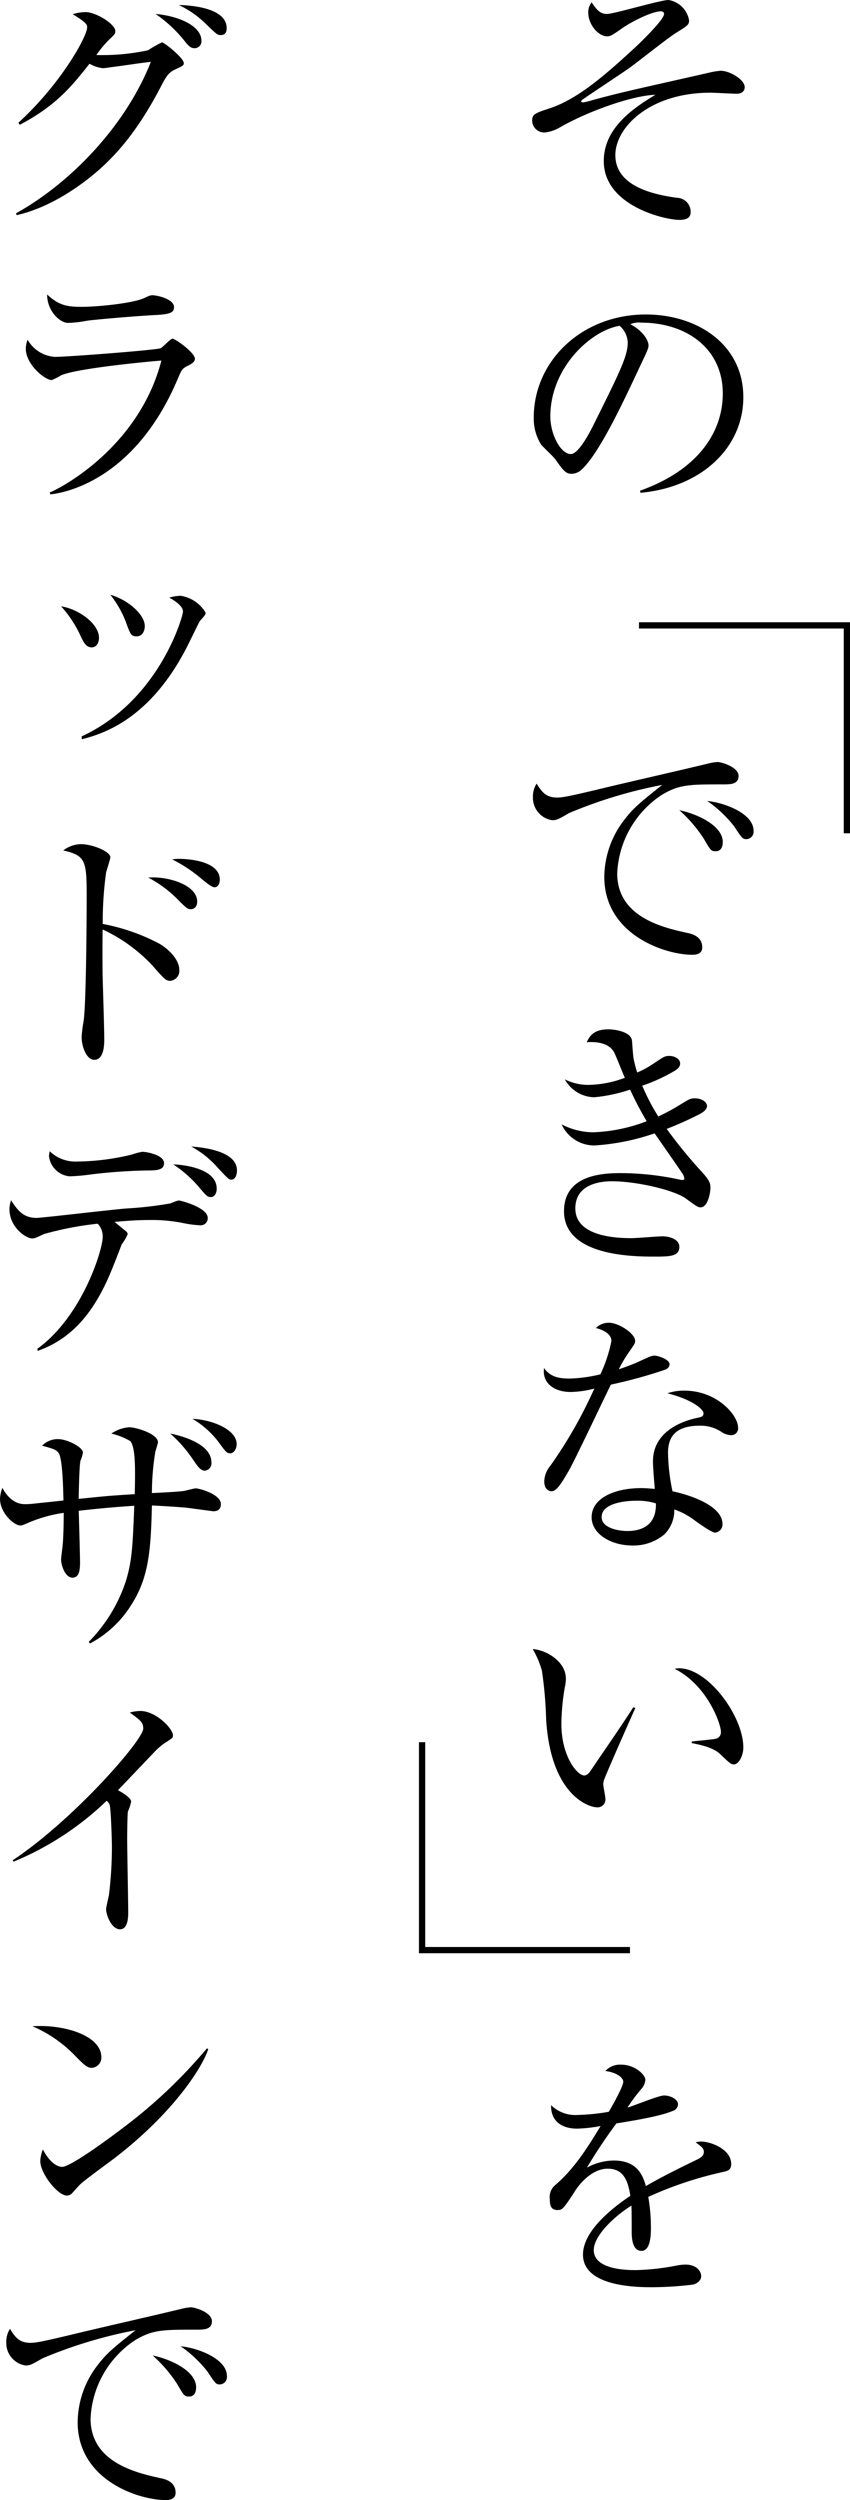
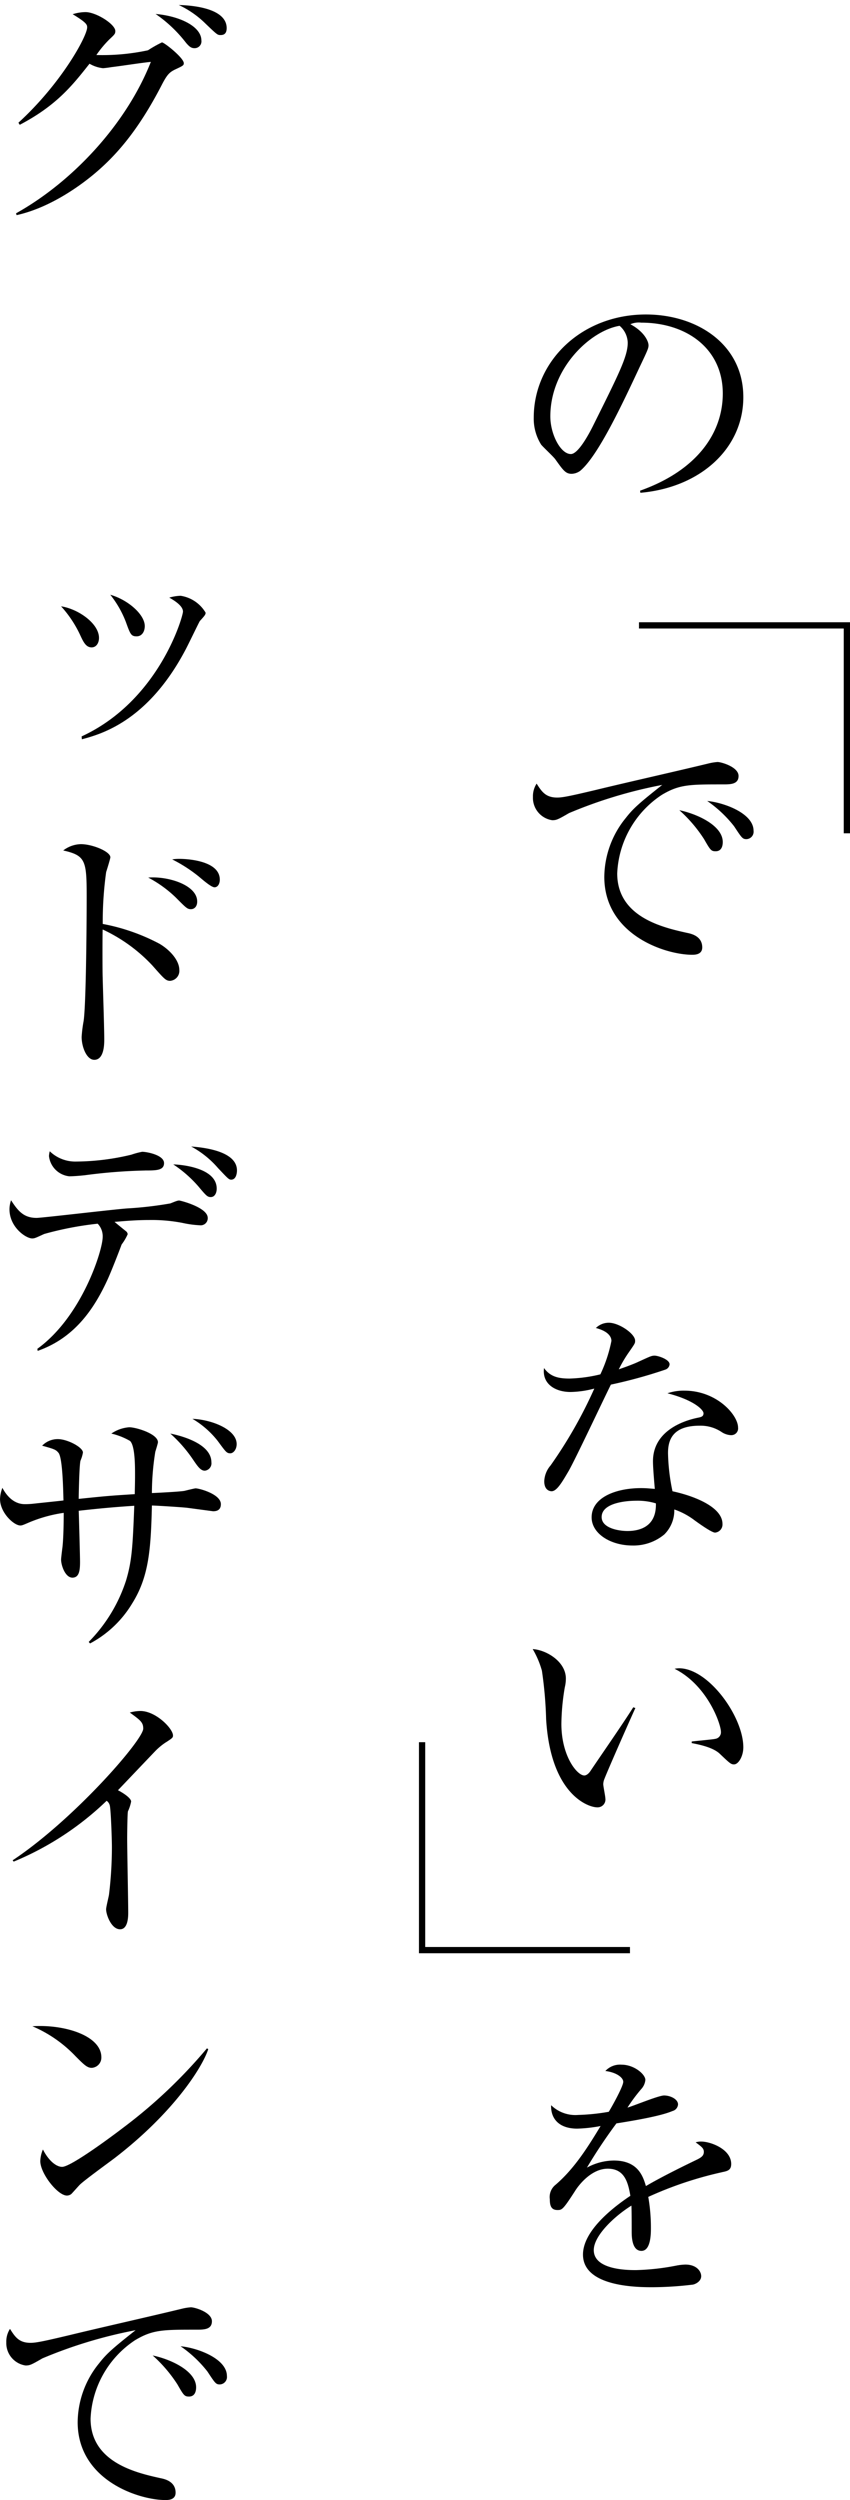
<svg xmlns="http://www.w3.org/2000/svg" width="136.033" height="400" viewBox="0 0 136.033 400">
  <defs>
    <clipPath id="a">
      <rect width="136.033" height="400" fill="none" />
    </clipPath>
  </defs>
  <g clip-path="url(#a)">
-     <path d="M117.949,15c-.676,0-3.624-.168-4.257-.168-9.733,0-15.211,5.561-15.211,9.985,0,4.93,5.9,6.278,9.818,6.826a2.248,2.248,0,0,1,2.234,2.234c0,.631-.211,1.306-1.813,1.306-2.276,0-12.092-2.234-12.092-9.4,0-5.225,4.508-8.343,8.258-10.619-3.793.127-10.913,2.7-15.295,5.225a6.026,6.026,0,0,1-2.318.8,1.927,1.927,0,0,1-2.105-1.854c0-1.054.421-1.222,2.864-2.022,4.129-1.391,8.132-4.678,12.936-9.1,1.179-1.053,5.309-5.014,5.309-5.983,0-.3-.254-.421-.506-.421-1.432,0-4.761,1.685-6.236,2.738-1.643,1.138-1.812,1.265-2.4,1.265-1.306,0-2.99-1.812-2.99-3.792A2.457,2.457,0,0,1,94.69.379c.928,1.391,1.474,1.854,2.443,1.854,1.138,0,8.554-2.233,9.86-2.233a3.982,3.982,0,0,1,3.286,3.244c0,.717-.211.843-2.1,2.023-1.306.8-6.617,5.056-7.753,5.814-1.138.8-7.08,4.719-7.29,4.93-.042.042-.127.127-.127.211s.085.169.3.169a8.814,8.814,0,0,0,1.264-.3c4.846-1.348,8-1.98,18.919-4.466a10.683,10.683,0,0,1,1.854-.3c1.475,0,3.834,1.433,3.834,2.613C119.17,15,118.033,15,117.949,15" />
    <path d="M102.484,78.842l-.042-.337c9.017-3.2,13.232-9.144,13.232-15.548,0-7.121-5.731-11.335-13.063-11.335a3.322,3.322,0,0,0-1.728.253c2.277,1.222,2.907,2.781,2.907,3.371,0,.463-.126.759-1.432,3.5-2.7,5.773-6.657,14.242-9.522,16.6a2.452,2.452,0,0,1-1.349.463c-.968,0-1.348-.548-2.612-2.317-.295-.422-1.98-1.981-2.274-2.36a7.807,7.807,0,0,1-1.182-4.3c0-9.059,7.67-16.517,17.95-16.517,8.174,0,15.592,4.762,15.592,13.231,0,8.174-6.828,14.452-16.477,15.3M99.157,52.128c-4.636.759-11.082,6.742-11.082,14.494,0,2.866,1.643,6.026,3.286,6.026,1.137,0,2.782-2.992,3.5-4.425,4.214-8.469,5.6-11.207,5.6-13.4a3.688,3.688,0,0,0-1.306-2.7" />
    <path d="M115.716,125.5c-5.394,0-7,0-9.818,1.686a15.85,15.85,0,0,0-7.12,12.556c0,7.036,7.415,8.68,11.208,9.522.631.127,2.4.506,2.4,2.318,0,1.1-1.053,1.179-1.6,1.179-4.341,0-14.074-3.2-14.074-12.471a15.094,15.094,0,0,1,3.455-9.439c1.181-1.517,2.192-2.4,5.815-5.267a73.809,73.809,0,0,0-14.915,4.509c-1.812,1.053-2.023,1.138-2.7,1.138a3.62,3.62,0,0,1-3.076-3.709,3.737,3.737,0,0,1,.59-2.148c.8,1.264,1.432,2.233,3.286,2.233.843,0,1.939-.211,6.194-1.222,5.014-1.222,13.1-3.034,18.119-4.256a8.854,8.854,0,0,1,1.348-.211c.631,0,3.37.8,3.37,2.234,0,1.348-1.306,1.348-2.485,1.348m-1.181,10.7c-.716,0-.842-.169-1.853-1.939a22.523,22.523,0,0,0-3.961-4.635c2.823.59,6.952,2.444,6.952,5.1,0,.716-.252,1.475-1.138,1.475m4.93-1.939c-.631,0-.758-.211-1.98-2.064a19.541,19.541,0,0,0-4.3-4.045c2.7.253,7.416,1.98,7.416,4.761a1.191,1.191,0,0,1-1.138,1.348" />
-     <path d="M112.134,193.171c-.421,0-.632-.127-2.4-1.433-1.9-1.347-7.879-2.739-11.8-2.739-1.643,0-5.857.338-5.857,4.341,0,4.381,6.152,4.762,8.975,4.762.8,0,4.256-.295,4.972-.295,1.1,0,2.7.463,2.7,1.685,0,1.559-1.642,1.559-3.96,1.559-3.2,0-14.5,0-14.5-7.248,0-5.688,5.816-6.11,9.059-6.11a45.111,45.111,0,0,1,9.523,1.054.81.81,0,0,0,.295.043c.211,0,.38,0,.38-.254a1.937,1.937,0,0,0-.421-.927c-.127-.211-1.308-1.938-4.341-6.278a36.218,36.218,0,0,1-9.606,1.939,5.729,5.729,0,0,1-5.268-3.372,11.155,11.155,0,0,0,5.057,1.265,26.373,26.373,0,0,0,8.553-1.77,54.483,54.483,0,0,1-2.654-5.056,25.79,25.79,0,0,1-5.73,1.222,5.524,5.524,0,0,1-4.72-2.866,8.288,8.288,0,0,0,3.835.886A17.182,17.182,0,0,0,100,172.441c-.3-.632-1.433-3.539-1.727-4.087-.8-1.433-2.655-1.728-4.383-1.6.463-.927,1.054-2.065,3.5-2.065.885,0,3.539.337,3.749,1.77.042.422.169,2.485.254,2.864a17.629,17.629,0,0,0,.589,2.276,16.1,16.1,0,0,0,2.739-1.517c1.517-1.011,1.686-1.138,2.4-1.138.927,0,1.727.549,1.727,1.181,0,.463-.21.841-1.054,1.306a26.963,26.963,0,0,1-5.013,2.274,34.276,34.276,0,0,0,2.57,4.931,33.794,33.794,0,0,0,3.708-2.022c1.264-.759,1.432-.886,2.149-.886,1.1,0,1.939.591,1.939,1.222,0,.591-.633,1.011-1.181,1.306a54.252,54.252,0,0,1-5.267,2.36,74.918,74.918,0,0,0,5.646,6.91c1.306,1.433,1.348,1.9,1.348,2.528,0,.927-.463,3.118-1.558,3.118" />
    <path d="M106.487,219.133a76.808,76.808,0,0,1-8.721,2.4c-1.1,2.19-5.689,11.966-6.784,13.862-.969,1.643-1.854,3.2-2.7,3.2-.3,0-1.181-.169-1.181-1.6a4.115,4.115,0,0,1,1.012-2.528,72.466,72.466,0,0,0,7-12.3,15.9,15.9,0,0,1-3.793.547c-2.485,0-4.593-1.306-4.255-3.834,1.01,1.432,2.4,1.685,4.087,1.685a23.455,23.455,0,0,0,4.93-.674,22.711,22.711,0,0,0,1.77-5.351c0-.463-.254-1.475-2.487-2.065a2.934,2.934,0,0,1,2.065-.842c1.643,0,4.213,1.769,4.213,2.865,0,.421,0,.421-1.054,1.938a20.3,20.3,0,0,0-1.558,2.655c.842-.295,2.275-.8,3.16-1.222,1.854-.843,2.064-.97,2.57-.97.548,0,2.4.591,2.4,1.391a1,1,0,0,1-.675.843m10.535,10.492a2.966,2.966,0,0,1-1.475-.464,6.047,6.047,0,0,0-3.582-1.054c-4.424,0-5.056,2.4-5.056,4.383a32.259,32.259,0,0,0,.717,6.109c3.37.717,8,2.486,8,5.225a1.307,1.307,0,0,1-1.179,1.39c-.506,0-2.191-1.179-3.245-1.938a11.628,11.628,0,0,0-3.287-1.769,5.431,5.431,0,0,1-1.6,4,7.7,7.7,0,0,1-5.1,1.77c-3.5,0-6.531-1.9-6.531-4.509,0-3.16,3.834-4.676,7.921-4.676.927,0,1.56.084,2.191.126-.126-1.475-.294-3.455-.294-4.424,0-4.635,4.466-6.447,7.373-7,.338-.084.717-.168.717-.674,0-.547-1.518-2.106-5.773-3.2a7.955,7.955,0,0,1,2.7-.422c5.224,0,8.6,3.919,8.6,5.9a1.079,1.079,0,0,1-1.1,1.223m-15.211,10.491c-1.6,0-5.52.337-5.52,2.612,0,1.77,2.7,2.233,4.129,2.233,1.475,0,4.677-.379,4.551-4.424a10.072,10.072,0,0,0-3.16-.421" />
    <path d="M96.628,284.913a2.427,2.427,0,0,0-.084.548c0,.337.337,1.939.337,2.276a1.25,1.25,0,0,1-1.306,1.432c-1.475,0-7.459-2.106-8.174-14.115a65.057,65.057,0,0,0-.675-7.752,14.509,14.509,0,0,0-1.474-3.456c2.149.126,5.309,1.981,5.309,4.718a5.874,5.874,0,0,1-.169,1.392,36.454,36.454,0,0,0-.548,5.857c0,5.181,2.529,8.258,3.666,8.258.463,0,.885-.547,1.011-.758,1.9-2.824,5.015-7.291,6.826-10.155l.337.126c-.59,1.265-4.972,11.167-5.056,11.629m20.857-2.613c-.506,0-.675-.168-2.318-1.726-1.137-1.054-3.412-1.475-4.466-1.686v-.253c.59-.083,3.455-.337,3.751-.421a1.063,1.063,0,0,0,.927-1.1c0-1.305-2.192-7.5-7.417-10.112a3.719,3.719,0,0,1,.716-.084c4.72,0,10.282,7.752,10.282,12.64,0,1.474-.8,2.738-1.475,2.738" />
    <path d="M115.589,347.537a59.246,59.246,0,0,0-11.84,3.96,28.59,28.59,0,0,1,.422,4.973c0,.884,0,3.665-1.517,3.665-1.56,0-1.56-2.4-1.56-3.118,0-.632,0-3.5-.042-4.129-2.822,1.77-6.025,4.845-6.025,7.121,0,3.2,5.52,3.2,6.742,3.2a37.917,37.917,0,0,0,6.447-.717,8.69,8.69,0,0,1,1.474-.168c1.812,0,2.529,1.1,2.529,1.854s-.759,1.222-1.306,1.349a55.935,55.935,0,0,1-6.447.421c-2.318,0-11.166,0-11.166-5.225,0-3.961,5.182-7.8,7.584-9.4-.379-2.234-.969-4.34-3.624-4.34-2.569,0-4.593,2.528-5.266,3.624-1.9,2.949-2.065,2.991-2.781,2.991-1.012,0-1.222-.716-1.222-1.727a2.5,2.5,0,0,1,.926-2.318c2.992-2.57,5.141-5.984,7.205-9.4a22.664,22.664,0,0,1-3.749.421c-2.866,0-4.256-1.558-4.172-3.75a5.555,5.555,0,0,0,4.34,1.559,32.973,32.973,0,0,0,4.888-.505c.59-.97,2.317-4.088,2.317-4.8,0-.59-.927-1.475-2.865-1.727a3.2,3.2,0,0,1,2.57-1.011c2.065,0,3.834,1.558,3.834,2.443a2.532,2.532,0,0,1-.673,1.475,26.493,26.493,0,0,0-2.191,2.95c.927-.253,4.972-1.939,5.856-1.939,1.012,0,2.234.591,2.234,1.433a1.174,1.174,0,0,1-.885,1.053c-1.939.843-6.574,1.6-8.975,1.981a83.04,83.04,0,0,0-4.72,7.078,9.124,9.124,0,0,1,4.3-1.137c3.876,0,4.676,2.528,5.14,4.087,2.865-1.686,6.995-3.666,8.216-4.256.758-.379,1.054-.674,1.054-1.222s-.338-.8-1.306-1.517a2.629,2.629,0,0,1,.885-.127c1.516,0,4.8,1.223,4.8,3.583,0,.968-.548,1.137-1.433,1.306" />
    <path d="M2.57,34.129C11.629,29.072,20.225,19.845,24.143,9.9c-1.685.169-4.551.632-6.32.843-.21.042-1.137.168-1.349.168a5.39,5.39,0,0,1-2.148-.716c-2.7,3.413-5.225,6.658-11.166,9.775l-.211-.337c6.911-6.32,11-13.862,11-15.253,0-.421-.085-.758-2.318-2.106a6.877,6.877,0,0,1,2.064-.337c1.687,0,4.762,1.938,4.762,3.034,0,.463-.169.589-.969,1.348a17.18,17.18,0,0,0-2.065,2.485,34.888,34.888,0,0,0,8.259-.758,19.871,19.871,0,0,1,2.233-1.264c.379,0,3.5,2.486,3.5,3.329,0,.337-.126.421-1.306.969-.97.463-1.349.8-2.276,2.612C22.079,20.94,18.54,24.943,15,27.893c-1.727,1.432-6.657,5.267-12.345,6.53ZM32.233,6.488a1.091,1.091,0,0,1-1.1,1.222c-.506,0-.8-.211-1.349-.843A21.59,21.59,0,0,0,24.9,2.233c3.835.336,7.332,1.98,7.332,4.255m4.045-1.98c0,1.1-.716,1.1-1.012,1.1-.463,0-.546-.084-2.358-1.811A15.289,15.289,0,0,0,28.609.8c3.245.084,7.669.842,7.669,3.708" />
-     <path d="M29.957,58.574c-.8.422-.884.59-1.432,1.855C21.7,76.777,10.365,78.884,8.047,79.094L7.963,78.8c2.612-1.1,14.41-7.753,17.865-21.109-1.222.084-13.356,1.18-16.053,2.359a8.428,8.428,0,0,1-1.517.759c-1.053,0-4.129-2.486-4.129-5.015a3.848,3.848,0,0,1,.295-1.432A5.413,5.413,0,0,0,8.806,57.1c2.023,0,16.264-1.095,16.9-1.39.379-.169,1.559-1.517,1.9-1.517.463,0,3.581,2.234,3.581,3.2,0,.547-.547.842-1.222,1.179M24.9,50.4c-3.244.169-10.07.759-11.039.927a18.964,18.964,0,0,1-2.95.337c-1.347,0-3.37-1.9-3.37-4.55,1.854,1.727,3.16,1.98,5.477,1.98,2.824,0,8.258-.59,10.029-1.391.843-.379.968-.463,1.347-.463.759,0,3.456.59,3.456,1.9,0,.843-.548,1.138-2.95,1.264" />
    <path d="M14.663,103.581c-.927,0-1.348-.927-1.854-2.022a18.386,18.386,0,0,0-3.034-4.551c2.739.421,6.068,2.739,6.068,5.056,0,.8-.422,1.517-1.18,1.517m17.318-4.214c-.127.169-1.939,3.961-2.36,4.719-6.068,11.419-13.568,13.4-16.517,14.2l-.042-.463c12.43-5.731,16.222-19.214,16.222-19.972,0-1.011-1.686-1.938-2.192-2.234a7.094,7.094,0,0,1,1.812-.295,5.634,5.634,0,0,1,4,2.7c0,.3-.084.421-.927,1.348m-10.113,2.444c-.885,0-1.012-.337-1.727-2.317a16.411,16.411,0,0,0-2.486-4.34c2.822.8,5.519,3.16,5.519,5.014,0,.885-.463,1.643-1.306,1.643" />
    <path d="M27.261,156.931c-.716,0-.927-.253-2.865-2.444a25.673,25.673,0,0,0-7.963-5.772c-.042.336-.042,6.91,0,7.668,0,.506.253,7.964.253,9.9,0,.716,0,3.286-1.6,3.286-1.22,0-2.021-2.064-2.021-3.665a20.477,20.477,0,0,1,.3-2.444c.379-2.149.506-14.2.506-20.056,0-5.689-.169-6.531-3.752-7.332a4.8,4.8,0,0,1,2.825-1.011c1.854,0,4.719,1.18,4.719,2.106,0,.211-.59,2.107-.674,2.36a57.987,57.987,0,0,0-.548,8.3,31.8,31.8,0,0,1,9.059,3.16c1.6.927,3.2,2.612,3.2,4.213a1.6,1.6,0,0,1-1.433,1.728M30.59,145.47c-.632,0-.8-.211-2.486-1.9a19.26,19.26,0,0,0-4.382-3.16c3.16-.253,7.837,1.18,7.837,3.834,0,.885-.548,1.222-.969,1.222m3.75-3.5c-.506,0-1.728-1.053-2.529-1.727a23.585,23.585,0,0,0-4.255-2.739,7.023,7.023,0,0,1,1.222-.085c.168,0,6.4,0,6.4,3.329,0,.674-.337,1.222-.842,1.222" />
    <path d="M31.981,196.04a16.471,16.471,0,0,1-2.781-.38,25.889,25.889,0,0,0-5.309-.463c-2.571,0-4.762.252-5.562.295.336.295,1.643,1.348,1.854,1.516a.712.712,0,0,1,.252.464,8.321,8.321,0,0,1-.969,1.643c-.421,1.138-1.516,3.961-2.191,5.478-2.107,4.635-5.224,9.438-11.25,11.545l-.042-.337c7.164-5.183,10.449-15.8,10.449-17.866a2.89,2.89,0,0,0-.8-2.148,52.476,52.476,0,0,0-8.553,1.643c-1.391.632-1.518.716-1.939.716-.968,0-3.624-1.77-3.624-4.677a4.452,4.452,0,0,1,.254-1.432c1.137,1.769,2.064,2.823,4.087,2.823.842,0,12.219-1.349,14.495-1.517a59.709,59.709,0,0,0,6.909-.8c1.054-.421,1.181-.463,1.433-.463.169,0,4.551,1.1,4.551,2.781a1.13,1.13,0,0,1-1.264,1.18m-8.765-8.764a86.071,86.071,0,0,0-9.648.758c-.8.084-1.812.169-2.487.169a3.662,3.662,0,0,1-3.244-3.245,4.089,4.089,0,0,1,.126-.759,5.879,5.879,0,0,0,4.256,1.644,38.48,38.48,0,0,0,8.806-1.1,12.3,12.3,0,0,1,1.728-.463c.717,0,3.5.506,3.5,1.812,0,1.18-1.264,1.18-3.034,1.18m10.534,4.255c-.548,0-.717-.169-2.023-1.728a19.729,19.729,0,0,0-4-3.5c1.6.042,6.952.632,6.952,3.877,0,.716-.337,1.348-.927,1.348m3.244-2.781c-.379,0-.547-.211-2.106-1.854a15.215,15.215,0,0,0-4.3-3.455c1.516.126,7.331.59,7.331,3.835,0,.421-.126,1.474-.927,1.474" />
    <path d="M34.129,241.8l-4.087-.547c-.59-.085-4.509-.337-5.73-.38-.169,6.953-.464,11.377-3.16,15.675a17.365,17.365,0,0,1-6.742,6.4L14.2,262.7a24.882,24.882,0,0,0,5.983-9.859c.927-3.118,1.054-5.351,1.306-11.924-3.117.21-5.1.379-8.89.8.042,1.264.21,7.289.21,8.174,0,1.349-.125,2.528-1.221,2.528-1.137,0-1.812-1.938-1.812-2.907,0-.21.169-1.6.211-1.9.21-1.727.21-5.267.21-5.562a22.566,22.566,0,0,0-5.6,1.559c-.97.421-1.1.464-1.349.464-1.011,0-3.244-2.023-3.244-4.256a5.565,5.565,0,0,1,.379-1.77c.506.97,1.643,2.613,3.581,2.613a11.955,11.955,0,0,0,1.475-.084c.758-.085,4.045-.422,4.719-.506-.042-1.475-.127-6.826-.8-7.626-.422-.506-.633-.59-2.613-1.138a3.452,3.452,0,0,1,2.528-1.053c1.517,0,4,1.306,4,2.148a5.361,5.361,0,0,1-.379,1.265c-.21.547-.3,5.772-.3,6.151,4.466-.463,4.972-.506,8.975-.758,0-.675.042-1.6.042-3.034,0-1.517,0-4.719-.8-5.478a10.829,10.829,0,0,0-2.991-1.179,5.791,5.791,0,0,1,2.865-1.012c1.1,0,4.593,1.054,4.593,2.4,0,.169-.38,1.39-.422,1.517a42.051,42.051,0,0,0-.547,6.615c1.769-.084,4.93-.253,5.309-.379.168-.042,1.517-.379,1.685-.379.59,0,4.045.927,4.045,2.528,0,.843-.506,1.137-1.222,1.137m-1.348-6.488c-.675,0-1.138-.675-1.939-1.855a22.357,22.357,0,0,0-3.581-4.086c.842.168,6.574,1.348,6.574,4.592a1.19,1.19,0,0,1-1.054,1.349m4.087-2.781c-.59,0-.717-.211-2.023-1.981a14.53,14.53,0,0,0-4.045-3.539c3.076.127,7.078,1.686,7.078,4.045,0,.885-.546,1.475-1.01,1.475" />
    <path d="M26.545,278.765a10.081,10.081,0,0,0-1.6,1.306c-.252.252-5.1,5.351-6.067,6.362.674.337,2.107,1.222,2.107,1.811a6.712,6.712,0,0,1-.506,1.56c-.084.169-.126,3.5-.126,4.339,0,1.9.168,10.24.168,11.925,0,.885-.126,2.612-1.306,2.612-1.39,0-2.233-2.317-2.233-3.2,0-.379.421-2.022.464-2.36a63.779,63.779,0,0,0,.463-7.542c0-1.433-.169-6.024-.337-6.7a1.283,1.283,0,0,0-.506-.758,47.683,47.683,0,0,1-14.873,9.733l-.169-.21c9.776-6.49,20.9-19.257,20.9-21.069,0-1.01-.463-1.348-2.148-2.57a6.413,6.413,0,0,1,1.685-.252c2.485,0,5.224,2.822,5.224,3.918,0,.337-.084.421-1.137,1.1" />
    <path d="M14.663,330.847c-.716,0-1.222-.5-2.57-1.854a20.734,20.734,0,0,0-6.91-4.8c5.056-.338,11.039,1.474,11.039,4.972a1.64,1.64,0,0,1-1.559,1.685M18.329,345.3c-.885.674-4.845,3.539-5.562,4.255-.21.211-1.137,1.264-1.349,1.475a1.135,1.135,0,0,1-.715.252c-1.475,0-4.257-3.539-4.257-5.518a5.226,5.226,0,0,1,.423-1.855c.968,1.9,2.191,2.782,3.075,2.782,1.391,0,7.921-4.847,9.733-6.237A80.428,80.428,0,0,0,33.118,327.73l.211.125c-1.011,3.077-5.732,10.324-15,17.445" />
    <path d="M31.433,372.739c-5.394,0-7,0-9.818,1.686a15.85,15.85,0,0,0-7.12,12.556c0,7.036,7.415,8.68,11.208,9.523.631.126,2.4.505,2.4,2.317,0,1.095-1.053,1.179-1.6,1.179-4.341,0-14.074-3.2-14.074-12.471a15.094,15.094,0,0,1,3.455-9.439c1.181-1.517,2.192-2.4,5.815-5.266a73.689,73.689,0,0,0-14.915,4.508c-1.812,1.053-2.023,1.138-2.7,1.138a3.62,3.62,0,0,1-3.076-3.709,3.737,3.737,0,0,1,.59-2.148c.8,1.264,1.432,2.233,3.286,2.233.843,0,1.939-.21,6.194-1.222,5.014-1.221,13.1-3.033,18.119-4.256a8.841,8.841,0,0,1,1.348-.21c.631,0,3.37.8,3.37,2.233,0,1.348-1.306,1.348-2.485,1.348m-1.181,10.7c-.716,0-.842-.169-1.853-1.939a22.522,22.522,0,0,0-3.961-4.634c2.823.589,6.952,2.443,6.952,5.1,0,.716-.252,1.475-1.138,1.475m4.93-1.939c-.631,0-.758-.21-1.98-2.064a19.54,19.54,0,0,0-4.3-4.045c2.7.252,7.416,1.98,7.416,4.761a1.191,1.191,0,0,1-1.138,1.348" />
    <path d="M136.032,133.328h-1v-32.77H102.263v-1h33.769Z" />
    <path d="M100.819,312.512H67.05V278.743h1v32.769h32.769Z" />
  </g>
</svg>